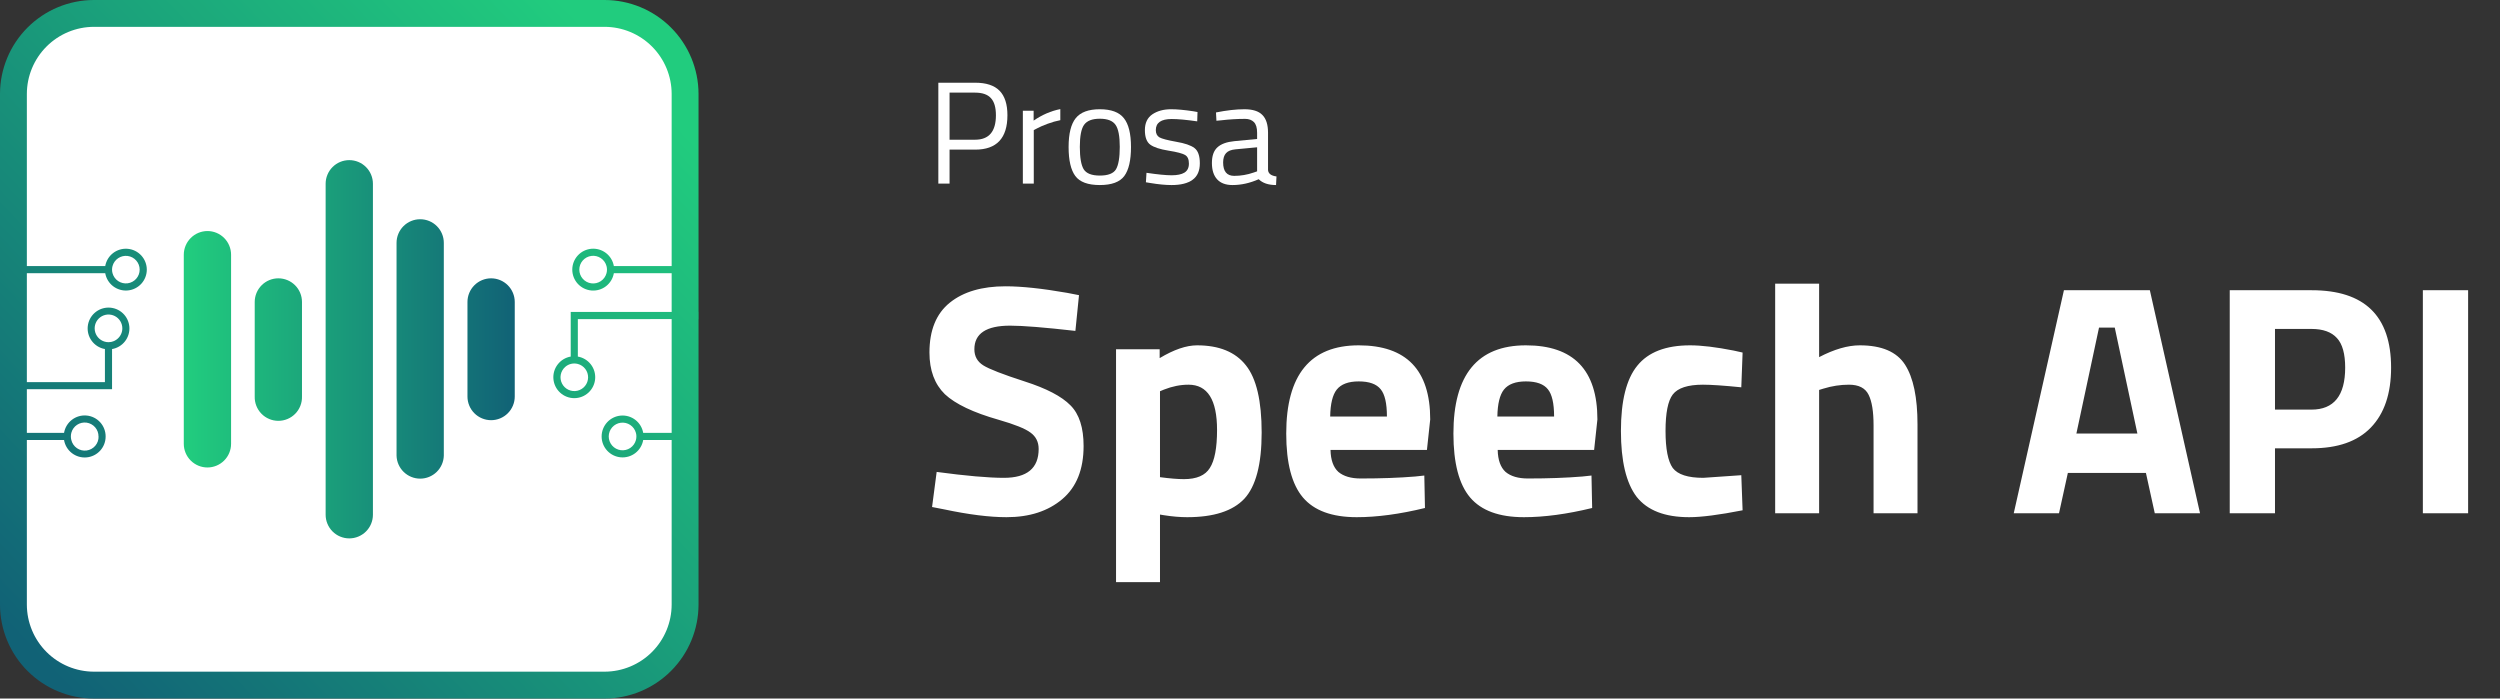
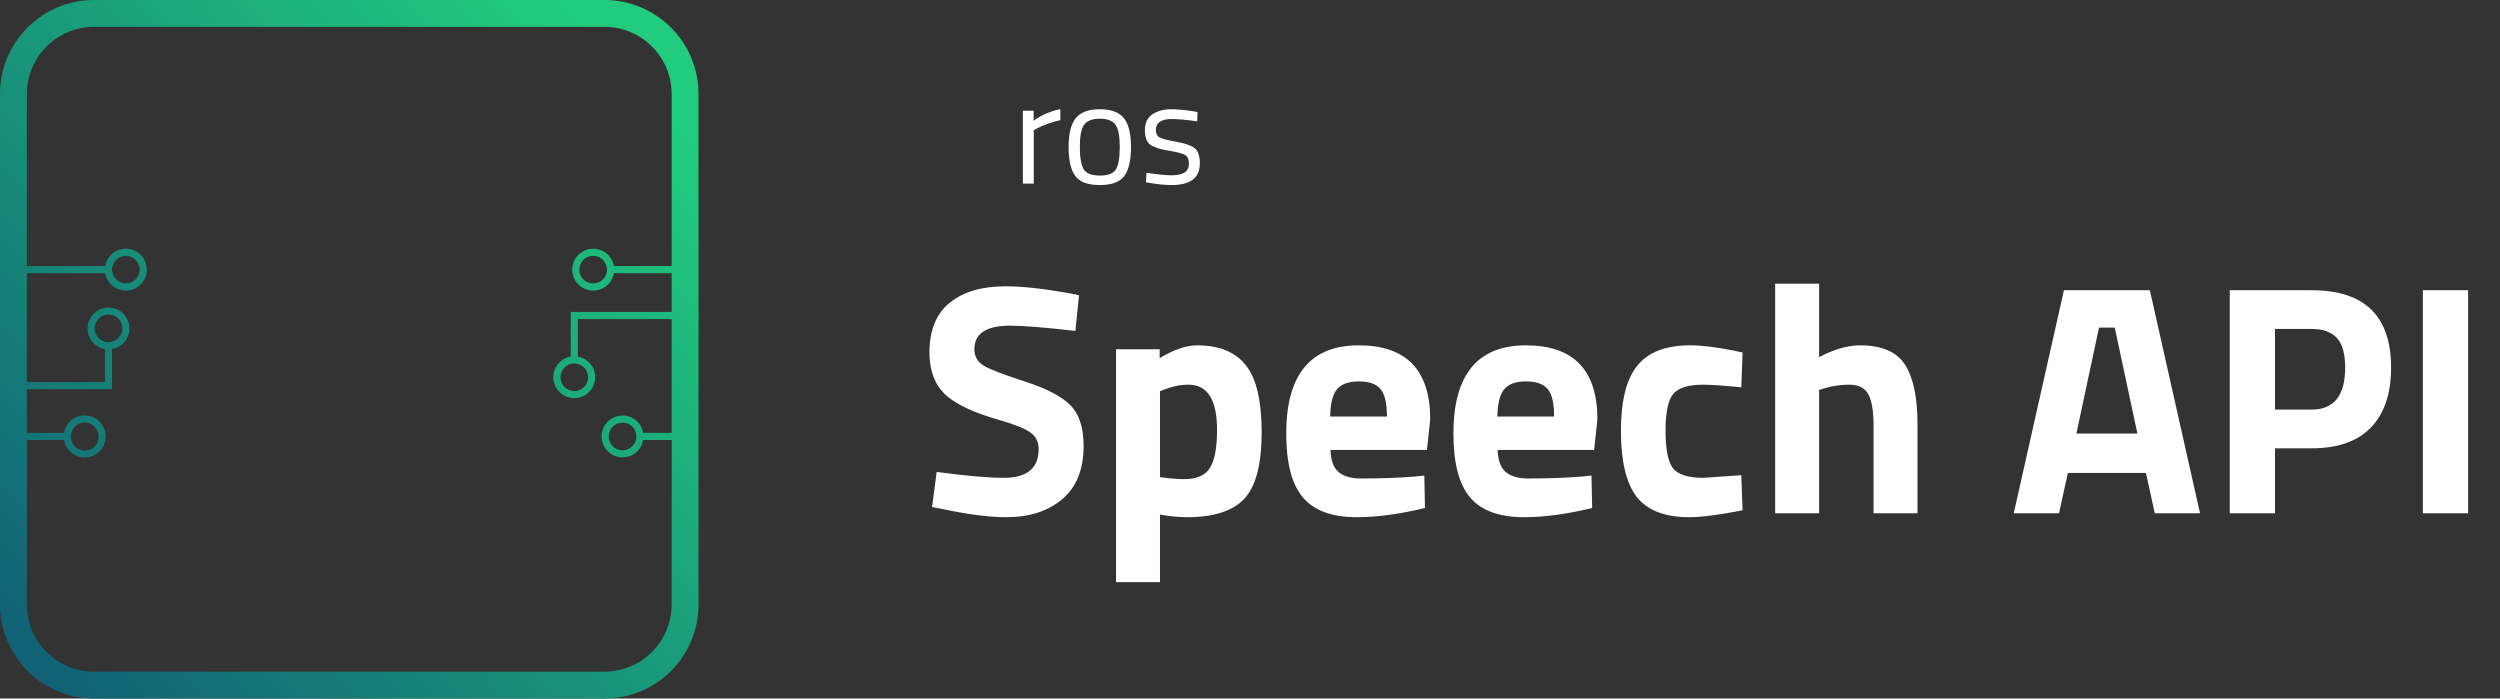
<svg xmlns="http://www.w3.org/2000/svg" width="272" height="76" viewBox="0 0 272 76" fill="none">
  <rect x="0" y="0" width="272" height="76" fill="#333333" stroke="none" />
  <path d="M109.902 35.431C107.309 35.431 106.012 36.287 106.012 38C106.012 38.761 106.334 39.344 106.976 39.749C107.618 40.153 109.117 40.736 111.472 41.497C113.851 42.258 115.516 43.127 116.467 44.102C117.419 45.053 117.895 46.528 117.895 48.526C117.895 51.072 117.122 52.999 115.575 54.307C114.029 55.615 112.007 56.27 109.509 56.27C107.654 56.27 105.382 55.984 102.694 55.413L101.409 55.163L101.909 51.345C105.097 51.773 107.535 51.988 109.224 51.988C111.745 51.988 113.006 50.941 113.006 48.848C113.006 48.086 112.709 47.492 112.114 47.063C111.543 46.635 110.389 46.171 108.653 45.672C105.893 44.887 103.943 43.959 102.801 42.889C101.683 41.794 101.124 40.284 101.124 38.357C101.124 35.931 101.861 34.123 103.336 32.933C104.811 31.744 106.833 31.149 109.402 31.149C111.163 31.149 113.399 31.387 116.111 31.863L117.395 32.113L117.003 36.002C113.648 35.621 111.282 35.431 109.902 35.431ZM121.425 63.335V38H126.171V38.964C127.717 38.036 129.073 37.572 130.239 37.572C132.641 37.572 134.414 38.297 135.555 39.749C136.697 41.176 137.268 43.614 137.268 47.063C137.268 50.513 136.638 52.915 135.377 54.271C134.116 55.603 132.047 56.27 129.168 56.27C128.383 56.27 127.539 56.198 126.635 56.055L126.207 55.984V63.335H121.425ZM129.311 41.854C128.431 41.854 127.539 42.032 126.635 42.389L126.207 42.568V51.916C127.277 52.059 128.145 52.13 128.811 52.13C130.191 52.13 131.131 51.726 131.63 50.917C132.154 50.108 132.415 48.729 132.415 46.778C132.415 43.495 131.381 41.854 129.311 41.854ZM144.76 48.955C144.783 50.049 145.069 50.846 145.616 51.345C146.187 51.821 146.996 52.059 148.042 52.059C150.255 52.059 152.229 51.988 153.966 51.845L154.965 51.738L155.036 55.27C152.3 55.937 149.826 56.27 147.614 56.27C144.926 56.27 142.975 55.556 141.762 54.129C140.549 52.701 139.942 50.382 139.942 47.17C139.942 40.772 142.571 37.572 147.828 37.572C153.014 37.572 155.607 40.26 155.607 45.636L155.25 48.955H144.76ZM150.897 45.315C150.897 43.888 150.671 42.901 150.219 42.353C149.767 41.782 148.97 41.497 147.828 41.497C146.71 41.497 145.913 41.794 145.437 42.389C144.985 42.96 144.748 43.935 144.724 45.315H150.897ZM162.949 48.955C162.973 50.049 163.258 50.846 163.805 51.345C164.376 51.821 165.185 52.059 166.232 52.059C168.444 52.059 170.419 51.988 172.155 51.845L173.154 51.738L173.226 55.27C170.49 55.937 168.016 56.27 165.804 56.27C163.116 56.27 161.165 55.556 159.952 54.129C158.739 52.701 158.132 50.382 158.132 47.17C158.132 40.772 160.761 37.572 166.018 37.572C171.204 37.572 173.797 40.26 173.797 45.636L173.44 48.955H162.949ZM169.086 45.315C169.086 43.888 168.86 42.901 168.409 42.353C167.957 41.782 167.16 41.497 166.018 41.497C164.9 41.497 164.103 41.794 163.627 42.389C163.175 42.96 162.937 43.935 162.913 45.315H169.086ZM183.886 37.572C185.123 37.572 186.705 37.762 188.632 38.143L189.595 38.357L189.453 42.139C187.573 41.949 186.182 41.854 185.278 41.854C183.636 41.854 182.542 42.211 181.995 42.924C181.472 43.614 181.21 44.934 181.21 46.885C181.21 48.836 181.472 50.18 181.995 50.917C182.542 51.631 183.648 51.988 185.314 51.988L189.453 51.702L189.595 55.52C187.05 56.02 185.111 56.27 183.779 56.27C181.139 56.27 179.236 55.532 178.07 54.057C176.928 52.559 176.357 50.168 176.357 46.885C176.357 43.602 176.952 41.235 178.141 39.784C179.331 38.309 181.246 37.572 183.886 37.572ZM197.92 55.841H193.138V30.864H197.92V38.856C199.561 38 201.036 37.572 202.344 37.572C204.723 37.572 206.365 38.274 207.268 39.677C208.172 41.081 208.624 43.245 208.624 46.171V55.841H203.843V46.279C203.843 44.78 203.665 43.674 203.308 42.96C202.951 42.223 202.237 41.854 201.167 41.854C200.239 41.854 199.311 41.997 198.384 42.282L197.92 42.425V55.841ZM219.096 55.841L224.555 31.577H233.904L239.363 55.841H234.439L233.476 51.452H224.983L224.02 55.841H219.096ZM228.373 35.645L225.911 47.17H232.548L230.086 35.645H228.373ZM251.515 48.776H247.519V55.841H242.595V31.577H251.515C257.272 31.577 260.151 34.384 260.151 39.998C260.151 42.829 259.413 45.006 257.938 46.528C256.487 48.027 254.346 48.776 251.515 48.776ZM247.519 44.566H251.48C253.93 44.566 255.155 43.043 255.155 39.998C255.155 38.5 254.858 37.429 254.263 36.787C253.668 36.121 252.74 35.788 251.48 35.788H247.519V44.566ZM263.607 55.841V31.577H268.531V55.841H263.607Z" fill="white" />
-   <path d="M106.104 16.279H103.312V19.974H102.091V9H106.104C107.298 9 108.181 9.291 108.752 9.872C109.323 10.454 109.608 11.342 109.608 12.537C109.608 15.032 108.44 16.279 106.104 16.279ZM103.312 15.201H106.088C107.6 15.201 108.356 14.313 108.356 12.537C108.356 11.691 108.176 11.072 107.816 10.681C107.457 10.279 106.881 10.078 106.088 10.078H103.312V15.201Z" fill="white" />
  <path d="M111.286 19.974V12.045H112.459V13.123C113.379 12.489 114.347 12.071 115.362 11.87V13.076C114.917 13.16 114.452 13.292 113.966 13.472C113.49 13.652 113.125 13.81 112.872 13.948L112.475 14.154V19.974H111.286Z" fill="white" />
  <path d="M116.264 15.994C116.264 14.545 116.524 13.499 117.042 12.854C117.56 12.209 118.432 11.886 119.658 11.886C120.895 11.886 121.767 12.209 122.275 12.854C122.793 13.499 123.052 14.545 123.052 15.994C123.052 17.442 122.809 18.494 122.323 19.15C121.836 19.805 120.948 20.133 119.658 20.133C118.368 20.133 117.48 19.805 116.994 19.15C116.508 18.494 116.264 17.442 116.264 15.994ZM117.486 15.978C117.486 17.13 117.623 17.939 117.898 18.404C118.183 18.869 118.77 19.102 119.658 19.102C120.557 19.102 121.144 18.875 121.419 18.42C121.693 17.955 121.831 17.141 121.831 15.978C121.831 14.815 121.678 14.017 121.371 13.583C121.064 13.139 120.494 12.917 119.658 12.917C118.834 12.917 118.263 13.139 117.946 13.583C117.639 14.017 117.486 14.815 117.486 15.978Z" fill="white" />
  <path d="M127.482 12.949C126.329 12.949 125.753 13.351 125.753 14.154C125.753 14.524 125.885 14.789 126.15 14.947C126.414 15.095 127.017 15.254 127.958 15.423C128.898 15.581 129.565 15.809 129.956 16.105C130.347 16.401 130.542 16.956 130.542 17.77C130.542 18.584 130.278 19.181 129.75 19.562C129.232 19.943 128.47 20.133 127.466 20.133C126.81 20.133 126.039 20.059 125.151 19.911L124.675 19.832L124.738 18.801C125.943 18.98 126.853 19.07 127.466 19.07C128.079 19.07 128.544 18.975 128.861 18.785C129.189 18.584 129.353 18.256 129.353 17.802C129.353 17.336 129.216 17.025 128.941 16.866C128.666 16.697 128.063 16.538 127.133 16.39C126.202 16.242 125.542 16.025 125.151 15.74C124.759 15.454 124.564 14.926 124.564 14.154C124.564 13.382 124.833 12.811 125.373 12.441C125.922 12.071 126.604 11.886 127.418 11.886C128.063 11.886 128.872 11.96 129.845 12.108L130.289 12.188L130.257 13.203C129.083 13.033 128.158 12.949 127.482 12.949Z" fill="white" />
-   <path d="M137.962 14.44V18.499C137.994 18.891 138.3 19.123 138.882 19.197L138.834 20.133C137.999 20.133 137.37 19.921 136.947 19.498C135.995 19.921 135.044 20.133 134.092 20.133C133.363 20.133 132.808 19.927 132.427 19.514C132.047 19.102 131.856 18.51 131.856 17.738C131.856 16.966 132.052 16.401 132.443 16.041C132.834 15.671 133.447 15.444 134.283 15.359L136.773 15.121V14.44C136.773 13.9 136.656 13.514 136.424 13.282C136.191 13.049 135.874 12.933 135.472 12.933C134.626 12.933 133.749 12.986 132.84 13.092L132.348 13.139L132.3 12.235C133.463 12.003 134.494 11.886 135.393 11.886C136.291 11.886 136.942 12.092 137.343 12.505C137.756 12.917 137.962 13.562 137.962 14.44ZM133.077 17.675C133.077 18.647 133.479 19.134 134.283 19.134C135.002 19.134 135.71 19.012 136.408 18.769L136.773 18.642V16.025L134.425 16.247C133.95 16.29 133.606 16.427 133.395 16.66C133.183 16.892 133.077 17.231 133.077 17.675Z" fill="white" />
  <g clip-path="url(#clip0_3320_16)">
-     <rect x="1" y="1" width="74" height="74" rx="10" fill="white" />
-     <path d="M22.568 25.137C21.887 25.14 21.234 25.412 20.753 25.894C20.271 26.376 19.999 27.028 19.996 27.71V48.288C19.996 48.971 20.267 49.625 20.749 50.107C21.232 50.59 21.886 50.861 22.568 50.861C23.25 50.861 23.905 50.59 24.387 50.107C24.87 49.625 25.141 48.971 25.141 48.288V27.71C25.141 27.027 24.87 26.373 24.387 25.891C23.905 25.408 23.25 25.137 22.568 25.137ZM30.286 30.282C29.603 30.282 28.949 30.553 28.467 31.036C27.984 31.518 27.713 32.173 27.713 32.855V43.143C27.703 43.487 27.763 43.829 27.888 44.149C28.013 44.47 28.201 44.762 28.441 45.008C28.68 45.255 28.967 45.451 29.284 45.584C29.6 45.718 29.941 45.787 30.285 45.787C30.628 45.787 30.969 45.718 31.285 45.584C31.602 45.451 31.889 45.255 32.129 45.008C32.368 44.762 32.556 44.47 32.681 44.149C32.806 43.829 32.866 43.487 32.856 43.143V32.855C32.856 32.517 32.79 32.183 32.661 31.87C32.532 31.558 32.343 31.275 32.104 31.036C31.865 30.797 31.582 30.608 31.27 30.478C30.958 30.349 30.623 30.282 30.286 30.282ZM38.001 17.422C37.319 17.422 36.664 17.692 36.182 18.175C35.7 18.657 35.429 19.312 35.429 19.994V56.004C35.429 56.686 35.7 57.341 36.182 57.823C36.664 58.306 37.319 58.577 38.001 58.577C38.683 58.577 39.338 58.306 39.82 57.823C40.303 57.341 40.574 56.686 40.574 56.004V19.994C40.574 19.312 40.303 18.657 39.82 18.175C39.338 17.692 38.683 17.422 38.001 17.422ZM45.715 23.853C45.033 23.853 44.379 24.124 43.897 24.606C43.415 25.088 43.144 25.742 43.144 26.424V49.575C43.163 50.244 43.442 50.88 43.922 51.347C44.402 51.814 45.046 52.076 45.716 52.076C46.386 52.076 47.029 51.814 47.509 51.347C47.989 50.88 48.269 50.244 48.287 49.575V26.424C48.287 26.086 48.221 25.751 48.091 25.439C47.962 25.127 47.772 24.844 47.533 24.605C47.295 24.366 47.011 24.177 46.699 24.048C46.387 23.919 46.052 23.853 45.715 23.853ZM53.432 30.282C52.75 30.282 52.096 30.553 51.613 31.036C51.131 31.518 50.86 32.173 50.86 32.855V43.143C50.86 43.825 51.131 44.48 51.613 44.962C52.096 45.445 52.75 45.716 53.432 45.716C54.114 45.716 54.769 45.445 55.251 44.962C55.734 44.48 56.005 43.825 56.005 43.143V32.855C56.005 32.173 55.734 31.519 55.252 31.037C54.77 30.554 54.116 30.283 53.434 30.282H53.432Z" fill="url(#paint0_linear_3320_16)" />
    <path d="M76 10.221V65.779C75.997 68.489 74.919 71.087 73.003 73.003C71.087 74.919 68.489 75.997 65.78 76H10.22C7.511 75.997 4.913 74.919 2.997 73.003C1.081 71.087 0.003 68.489 0 65.779V10.221C0.003 7.511 1.081 4.913 2.997 2.997C4.913 1.081 7.511 0.003 10.22 0H65.78C68.489 0.003 71.087 1.081 73.003 2.997C74.919 4.913 75.997 7.511 76 10.221ZM73.076 10.221C73.074 8.286 72.305 6.43 70.937 5.062C69.569 3.693 67.715 2.923 65.78 2.92H10.222C8.287 2.923 6.431 3.692 5.063 5.061C3.694 6.43 2.924 8.285 2.922 10.221V65.777C2.924 67.713 3.694 69.568 5.063 70.937C6.431 72.306 8.287 73.075 10.222 73.078H65.78C67.715 73.075 69.569 72.305 70.937 70.936C72.305 69.568 73.074 67.712 73.076 65.777V10.221ZM11.493 47.487C11.495 48.059 11.282 48.611 10.896 49.033C10.51 49.455 9.979 49.717 9.409 49.766C8.839 49.814 8.272 49.647 7.819 49.297C7.367 48.946 7.063 48.439 6.968 47.875H0.01V47.099H6.968C7.063 46.534 7.368 46.026 7.821 45.676C8.275 45.325 8.843 45.159 9.414 45.209C9.985 45.259 10.516 45.522 10.901 45.946C11.286 46.37 11.497 46.924 11.493 47.497V47.487ZM10.717 47.487C10.721 47.121 10.591 46.766 10.351 46.489C10.111 46.212 9.778 46.032 9.415 45.983C9.052 45.934 8.683 46.02 8.379 46.223C8.074 46.427 7.855 46.735 7.761 47.09C7.726 47.219 7.709 47.353 7.71 47.487C7.709 47.618 7.727 47.748 7.761 47.875C7.848 48.236 8.065 48.552 8.371 48.763C8.677 48.974 9.05 49.063 9.418 49.015C9.786 48.967 10.123 48.784 10.365 48.502C10.606 48.22 10.735 47.858 10.725 47.487H10.717ZM15.972 29.336C15.971 29.906 15.757 30.455 15.371 30.875C14.985 31.294 14.456 31.554 13.888 31.603C13.32 31.651 12.755 31.485 12.303 31.138C11.852 30.79 11.547 30.285 11.449 29.724H0V28.948H11.449C11.547 28.387 11.852 27.882 12.303 27.534C12.755 27.187 13.32 27.021 13.888 27.069C14.456 27.118 14.985 27.378 15.371 27.797C15.757 28.217 15.971 28.766 15.972 29.336ZM15.196 29.336C15.196 28.972 15.063 28.62 14.822 28.347C14.582 28.073 14.25 27.896 13.889 27.849C13.528 27.802 13.162 27.887 12.859 28.089C12.556 28.291 12.337 28.597 12.242 28.948C12.173 29.202 12.173 29.47 12.242 29.724C12.337 30.075 12.556 30.381 12.859 30.583C13.162 30.785 13.528 30.87 13.889 30.823C14.25 30.776 14.582 30.599 14.822 30.325C15.063 30.052 15.196 29.7 15.196 29.336ZM76 28.948V29.724H66.787C66.69 30.286 66.386 30.791 65.934 31.14C65.483 31.488 64.916 31.655 64.348 31.606C63.779 31.557 63.25 31.297 62.864 30.877C62.478 30.456 62.264 29.907 62.264 29.336C62.264 28.765 62.478 28.216 62.864 27.795C63.25 27.375 63.779 27.115 64.348 27.066C64.916 27.017 65.483 27.184 65.934 27.532C66.386 27.881 66.69 28.386 66.787 28.948H76ZM66.04 29.336C66.04 29.205 66.023 29.075 65.988 28.948C65.894 28.595 65.675 28.289 65.371 28.085C65.068 27.882 64.701 27.796 64.339 27.844C63.977 27.891 63.644 28.069 63.403 28.343C63.162 28.618 63.029 28.971 63.029 29.336C63.029 29.701 63.162 30.054 63.403 30.329C63.644 30.603 63.977 30.781 64.339 30.828C64.701 30.876 65.068 30.79 65.371 30.587C65.675 30.383 65.894 30.077 65.988 29.724C66.023 29.597 66.04 29.467 66.04 29.336ZM76 47.099V47.875H69.98C69.883 48.437 69.579 48.942 69.127 49.291C68.675 49.639 68.109 49.806 67.541 49.757C66.972 49.708 66.443 49.448 66.057 49.028C65.671 48.608 65.457 48.058 65.457 47.487C65.457 46.916 65.671 46.367 66.057 45.946C66.443 45.526 66.972 45.266 67.541 45.217C68.109 45.168 68.675 45.335 69.127 45.683C69.579 46.032 69.883 46.537 69.98 47.099H76ZM69.241 47.497C69.242 47.363 69.225 47.229 69.189 47.099C69.095 46.746 68.876 46.44 68.572 46.236C68.269 46.033 67.902 45.947 67.539 45.995C67.177 46.042 66.845 46.22 66.604 46.494C66.363 46.769 66.23 47.122 66.23 47.487C66.23 47.852 66.363 48.205 66.604 48.48C66.845 48.754 67.177 48.932 67.539 48.979C67.902 49.027 68.269 48.941 68.572 48.738C68.876 48.534 69.095 48.228 69.189 47.875C69.223 47.748 69.24 47.618 69.239 47.487L69.241 47.497ZM62.869 34.724V38.795C63.431 38.892 63.937 39.197 64.285 39.649C64.634 40.1 64.8 40.666 64.751 41.235C64.703 41.803 64.442 42.333 64.022 42.719C63.602 43.105 63.052 43.319 62.481 43.319C61.911 43.319 61.361 43.105 60.941 42.719C60.52 42.333 60.26 41.803 60.212 41.235C60.163 40.666 60.329 40.1 60.678 39.649C61.026 39.197 61.532 38.892 62.094 38.795V33.938H76.01V34.714L62.869 34.724ZM62.869 39.598C62.743 39.564 62.612 39.547 62.481 39.547C62.385 39.547 62.288 39.556 62.193 39.577C62.16 39.582 62.127 39.589 62.094 39.598C61.873 39.657 61.668 39.767 61.497 39.919C61.245 40.139 61.074 40.437 61.01 40.766C60.947 41.095 60.996 41.436 61.149 41.734C61.301 42.032 61.549 42.27 61.853 42.411C62.157 42.552 62.499 42.587 62.825 42.511C63.152 42.435 63.443 42.252 63.653 41.991C63.863 41.73 63.98 41.407 63.985 41.072C63.99 40.737 63.883 40.41 63.681 40.143C63.479 39.876 63.193 39.684 62.869 39.598ZM12.191 37.97V42.344H0V41.578H11.415V37.966H11.361C10.806 37.855 10.312 37.54 9.977 37.083C9.641 36.627 9.489 36.061 9.549 35.498C9.609 34.934 9.877 34.413 10.301 34.038C10.725 33.662 11.274 33.458 11.841 33.466C12.407 33.474 12.95 33.694 13.364 34.082C13.777 34.469 14.03 34.998 14.074 35.563C14.117 36.127 13.949 36.688 13.6 37.135C13.252 37.582 12.749 37.883 12.191 37.978V37.97ZM13.31 35.726C13.31 35.447 13.233 35.174 13.087 34.937C12.941 34.699 12.732 34.507 12.483 34.382C12.235 34.256 11.956 34.202 11.679 34.225C11.401 34.248 11.136 34.348 10.911 34.514C10.687 34.679 10.513 34.904 10.409 35.162C10.305 35.42 10.274 35.702 10.321 35.977C10.368 36.252 10.49 36.508 10.674 36.717C10.857 36.927 11.095 37.081 11.361 37.163C11.505 37.208 11.655 37.231 11.805 37.231C11.902 37.23 11.999 37.221 12.095 37.203C12.109 37.2 12.122 37.196 12.135 37.191C12.378 37.139 12.603 37.024 12.789 36.859C12.952 36.719 13.083 36.545 13.173 36.349C13.263 36.154 13.31 35.941 13.31 35.726Z" fill="url(#paint1_linear_3320_16)" />
  </g>
  <defs>
    <linearGradient id="paint0_linear_3320_16" x1="19.996" y1="37.998" x2="56.007" y2="37.998" gradientUnits="userSpaceOnUse">
      <stop offset="0.01" stop-color="#21CC7E" />
      <stop offset="1" stop-color="#116276" />
    </linearGradient>
    <linearGradient id="paint1_linear_3320_16" x1="69.744" y1="7.926" x2="3.396" y2="70.782" gradientUnits="userSpaceOnUse">
      <stop offset="0.01" stop-color="#21CC7E" />
      <stop offset="1" stop-color="#116276" />
    </linearGradient>
    <clipPath id="clip0_3320_16">
      <rect width="76" height="76" fill="white" />
    </clipPath>
  </defs>
</svg>